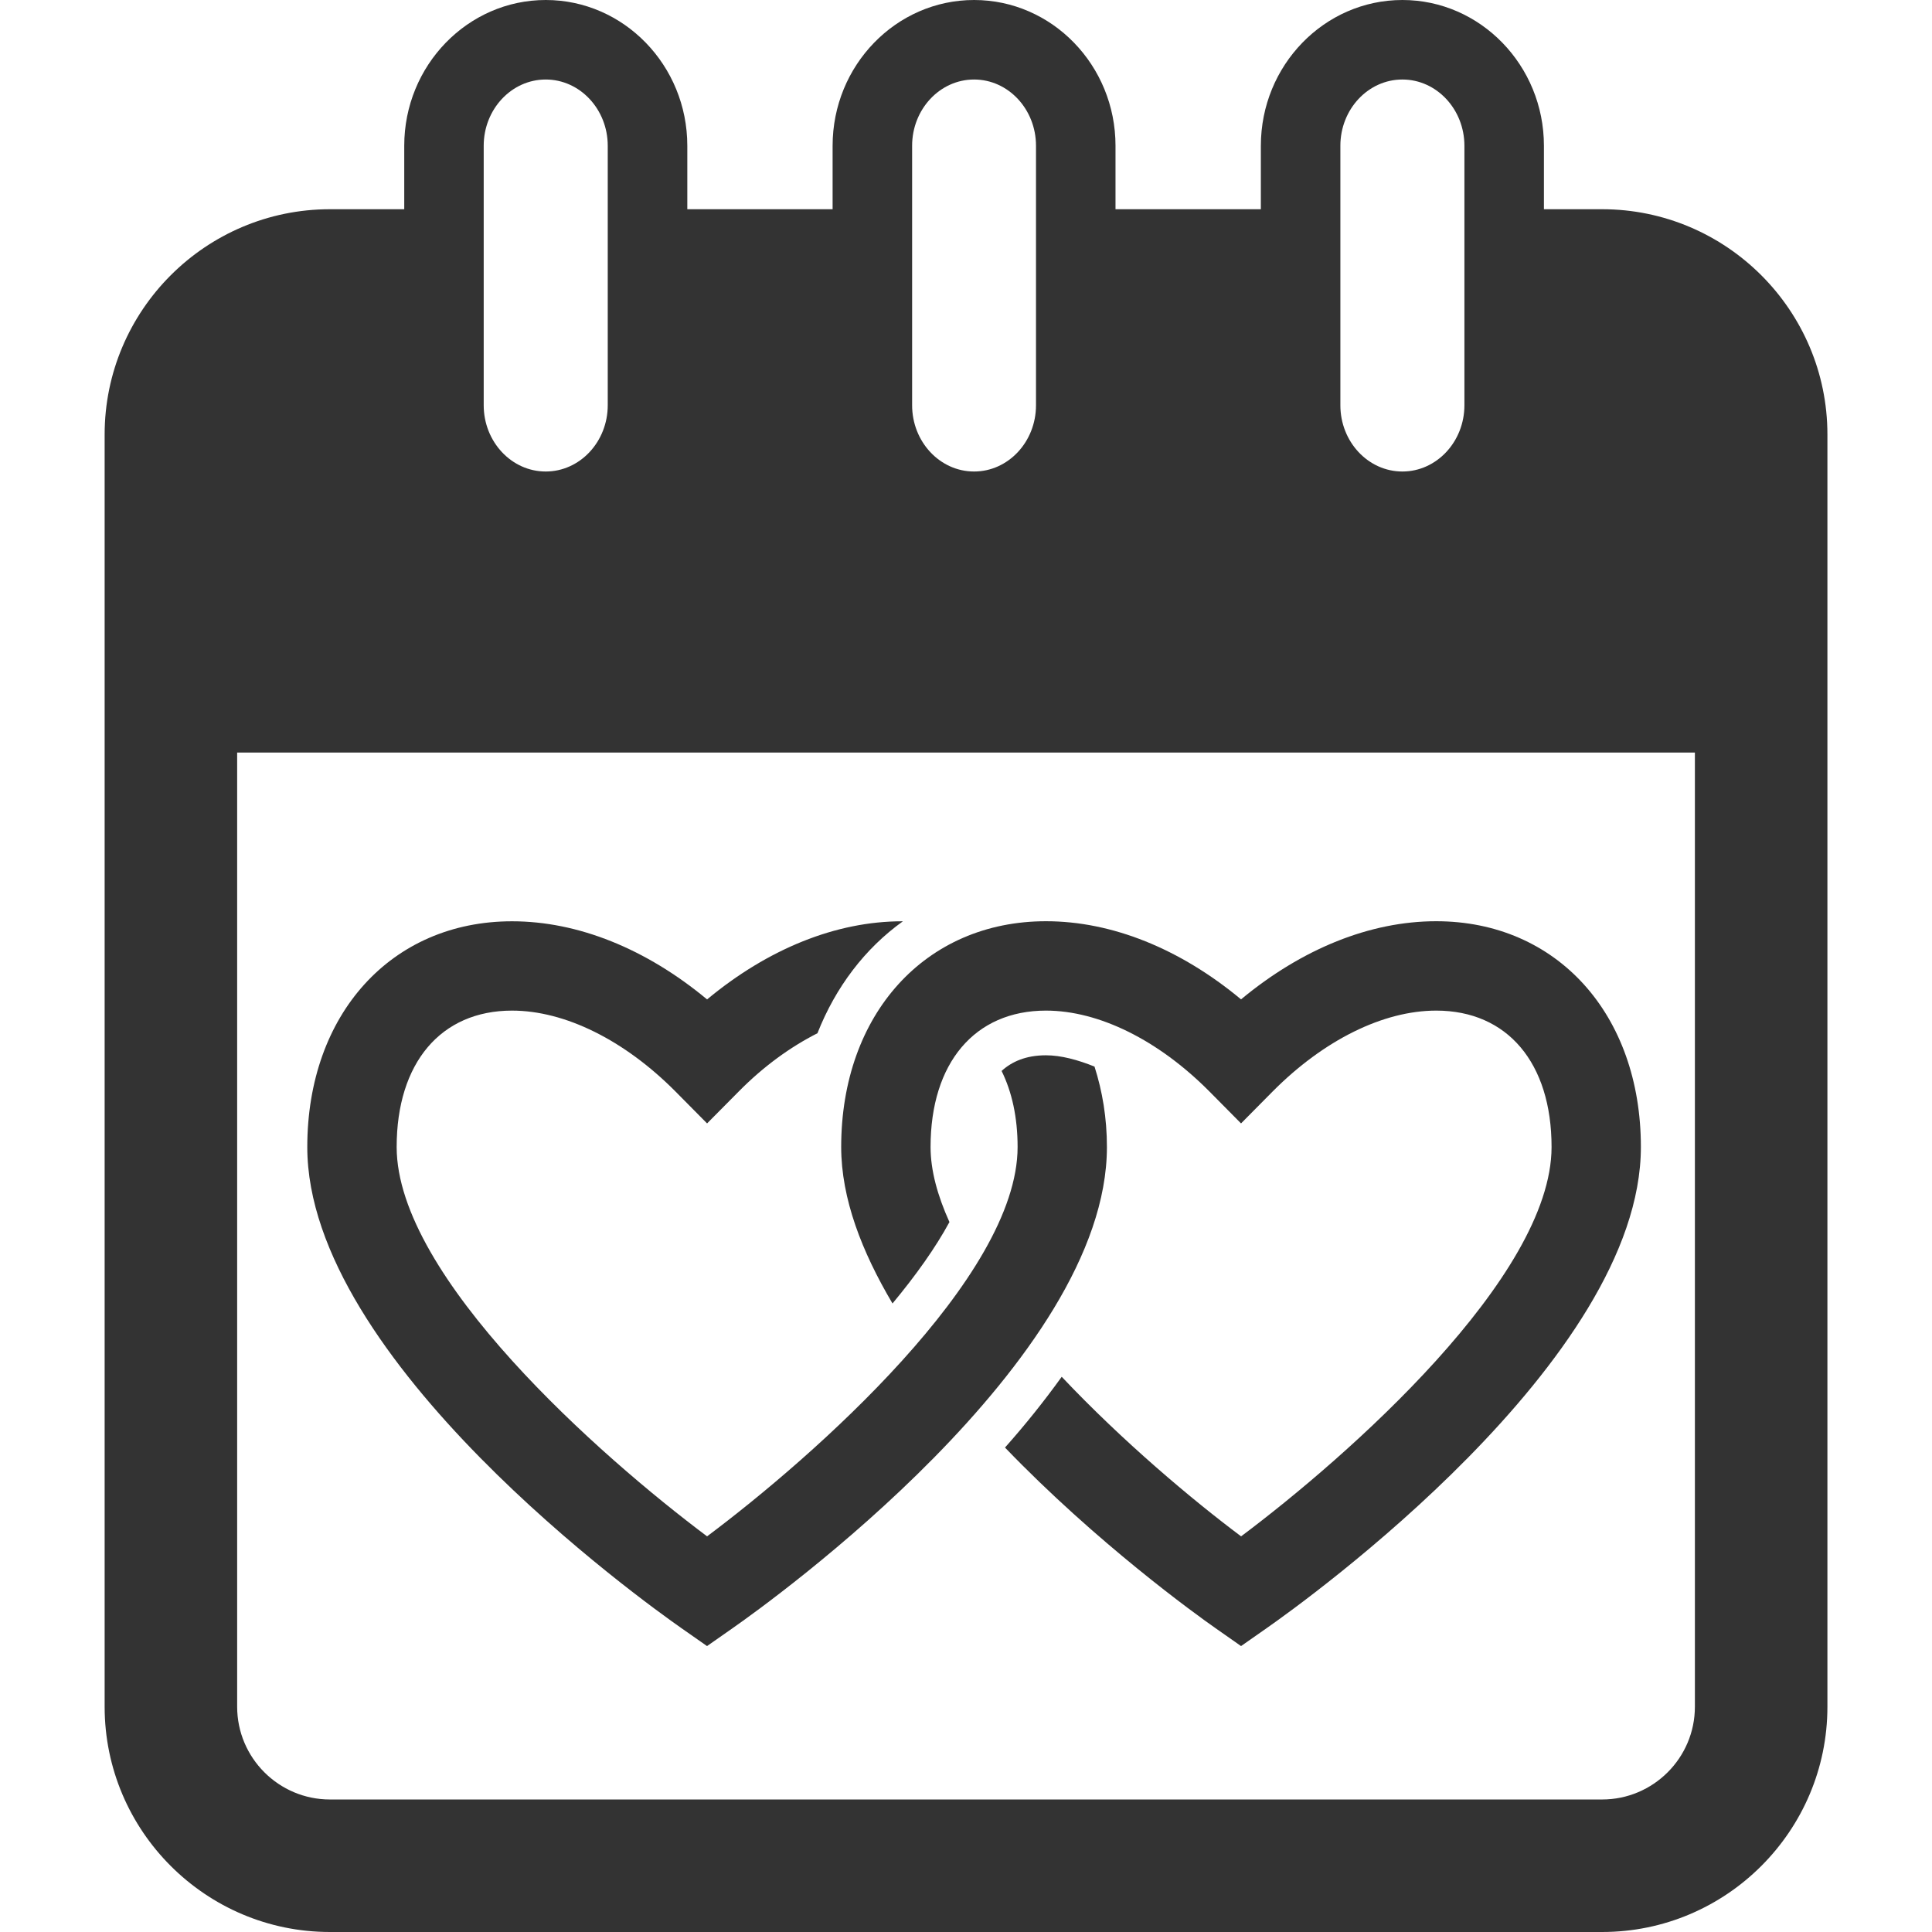
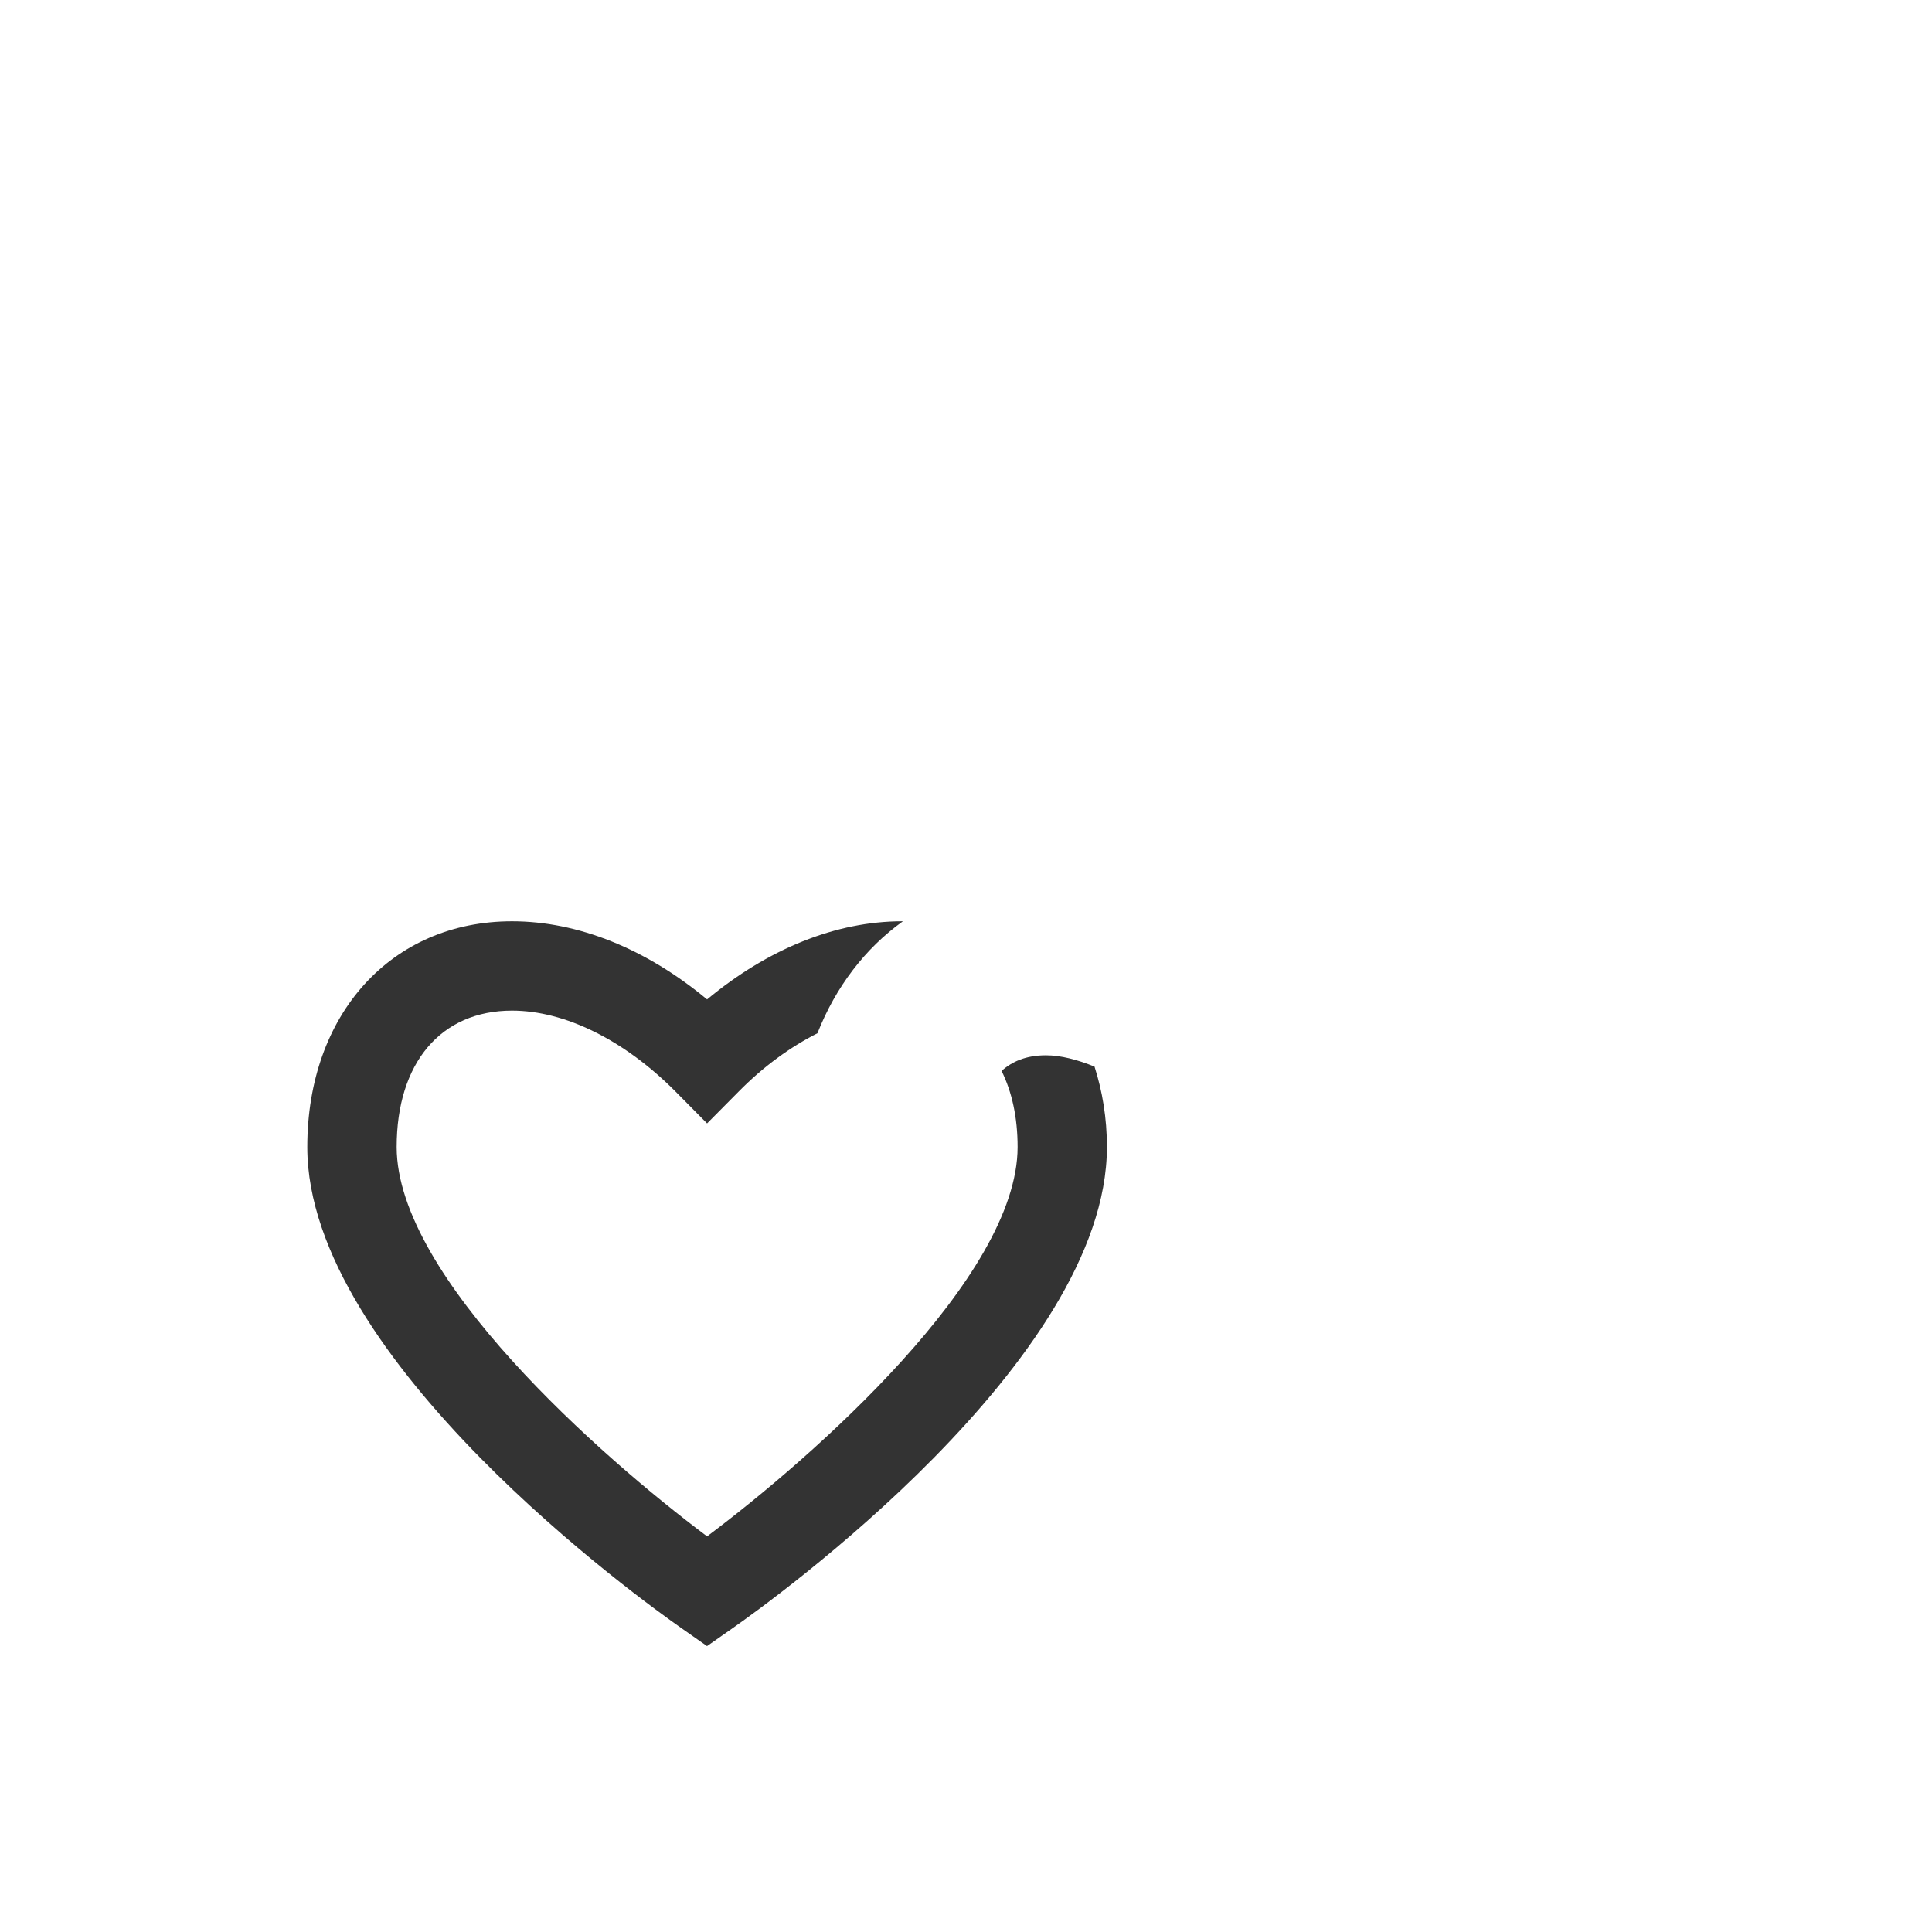
<svg xmlns="http://www.w3.org/2000/svg" version="1.1" id="Capa_1" x="0px" y="0px" width="36.447px" height="36.447px" viewBox="0 0 36.447 36.447" style="enable-background:new 0 0 36.447 36.447;" xml:space="preserve">
  <g>
    <g>
-       <path fill="#333" d="M30.224,3.947h-1.098V2.75c0-1.516-1.199-2.75-2.67-2.75c-1.473,0-2.67,1.234-2.67,2.75v1.197h-2.742V2.75    c0-1.516-1.196-2.75-2.668-2.75s-2.669,1.234-2.669,2.75v1.197h-2.741V2.75c0-1.516-1.198-2.75-2.67-2.75    c-1.472,0-2.67,1.234-2.67,2.75v1.197H6.224c-2.343,0-4.25,1.907-4.25,4.25v24c0,2.343,1.907,4.25,4.25,4.25h24    c2.343,0,4.25-1.907,4.25-4.25v-24C34.474,5.854,32.566,3.947,30.224,3.947z M25.286,2.75c0-0.689,0.524-1.25,1.17-1.25    c0.645,0,1.17,0.561,1.17,1.25v4.895c0,0.689-0.525,1.25-1.17,1.25c-0.646,0-1.17-0.561-1.17-1.25V2.75z M17.207,2.75    c0-0.689,0.524-1.25,1.169-1.25s1.168,0.561,1.168,1.25v4.895c0,0.689-0.523,1.25-1.168,1.25s-1.169-0.561-1.169-1.25V2.75z     M9.125,2.75c0-0.689,0.525-1.25,1.17-1.25s1.17,0.561,1.17,1.25v4.895c0,0.689-0.525,1.25-1.17,1.25s-1.17-0.561-1.17-1.25V2.75z     M31.974,32.197c0,0.965-0.785,1.75-1.75,1.75h-24c-0.965,0-1.75-0.785-1.75-1.75v-18h27.5V32.197z" />
-       <path fill="#333" d="M15.869,21.638c0,0.976,0.392,1.979,0.968,2.952c0.44-0.53,0.81-1.049,1.074-1.536c-0.222-0.492-0.356-0.97-0.356-1.416    c0-1.587,0.834-2.573,2.177-2.573c0.999,0,2.121,0.557,3.082,1.524l0.598,0.604l0.598-0.604c0.962-0.968,2.084-1.524,3.084-1.524    c1.342,0,2.176,0.986,2.176,2.573c0,2.453-3.861,5.851-5.857,7.345c-0.92-0.688-2.231-1.789-3.384-3.01    c-0.332,0.461-0.69,0.908-1.07,1.335c1.724,1.793,3.597,3.146,3.971,3.407l0.482,0.338l0.483-0.338    c0.724-0.505,7.06-5.053,7.06-9.077c0-2.508-1.588-4.259-3.861-4.259c-1.246,0-2.53,0.518-3.682,1.474    c-1.15-0.956-2.435-1.474-3.68-1.474C17.457,17.379,15.869,19.131,15.869,21.638z" />
      <path fill="#333" d="M12.855,30.715l0.483,0.338l0.483-0.338c0.723-0.505,7.061-5.053,7.061-9.077c0-0.549-0.086-1.054-0.234-1.517    c-0.316-0.127-0.63-0.213-0.917-0.213c-0.376,0-0.642,0.119-0.836,0.295c0.194,0.393,0.302,0.875,0.302,1.435    c0,2.453-3.861,5.851-5.858,7.345c-1.996-1.494-5.856-4.891-5.856-7.345c0-1.587,0.834-2.573,2.176-2.573    c0.999,0,2.121,0.557,3.082,1.524l0.598,0.604l0.599-0.604c0.466-0.472,0.972-0.838,1.483-1.097    c0.344-0.873,0.898-1.6,1.611-2.111c-0.003,0-0.008-0.001-0.012-0.001c-1.246,0-2.53,0.518-3.681,1.474    c-1.151-0.956-2.435-1.474-3.68-1.474c-2.274,0-3.862,1.751-3.862,4.259C5.796,25.662,12.133,30.21,12.855,30.715z" />
    </g>
  </g>
  <g>
</g>
  <g>
</g>
  <g>
</g>
  <g>
</g>
  <g>
</g>
  <g>
</g>
  <g>
</g>
  <g>
</g>
  <g>
</g>
  <g>
</g>
  <g>
</g>
  <g>
</g>
  <g>
</g>
  <g>
</g>
  <g>
</g>
</svg>